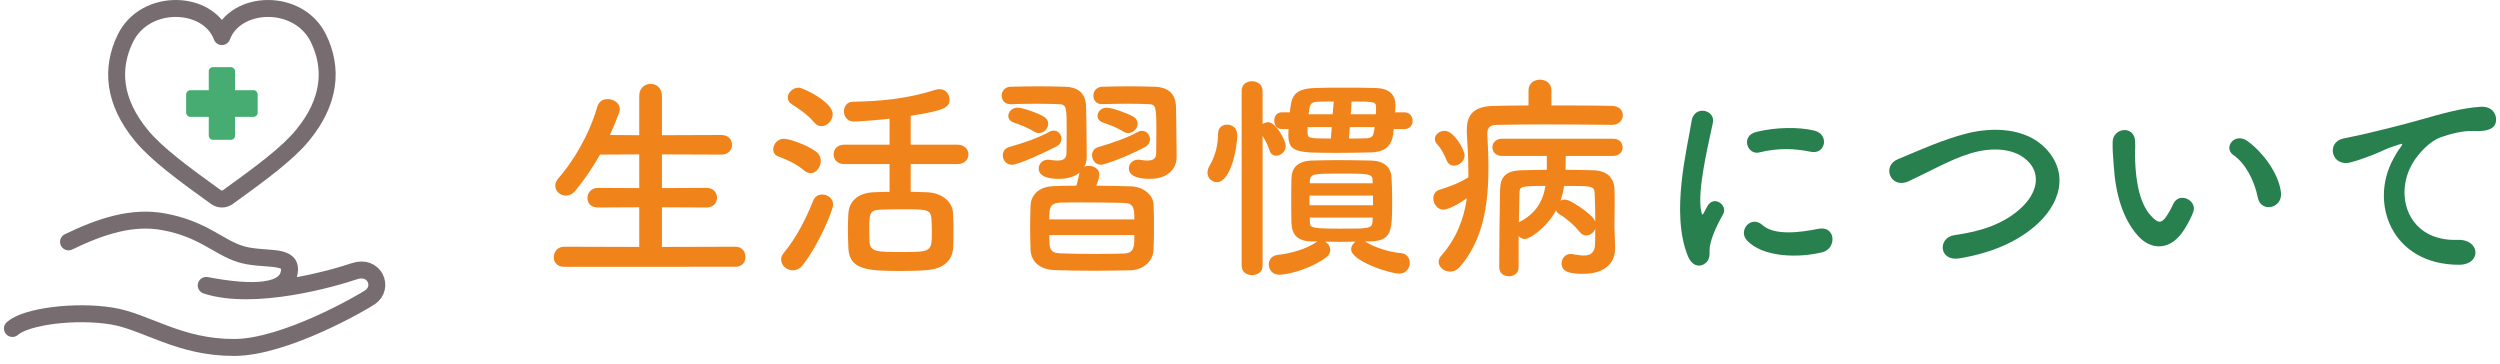
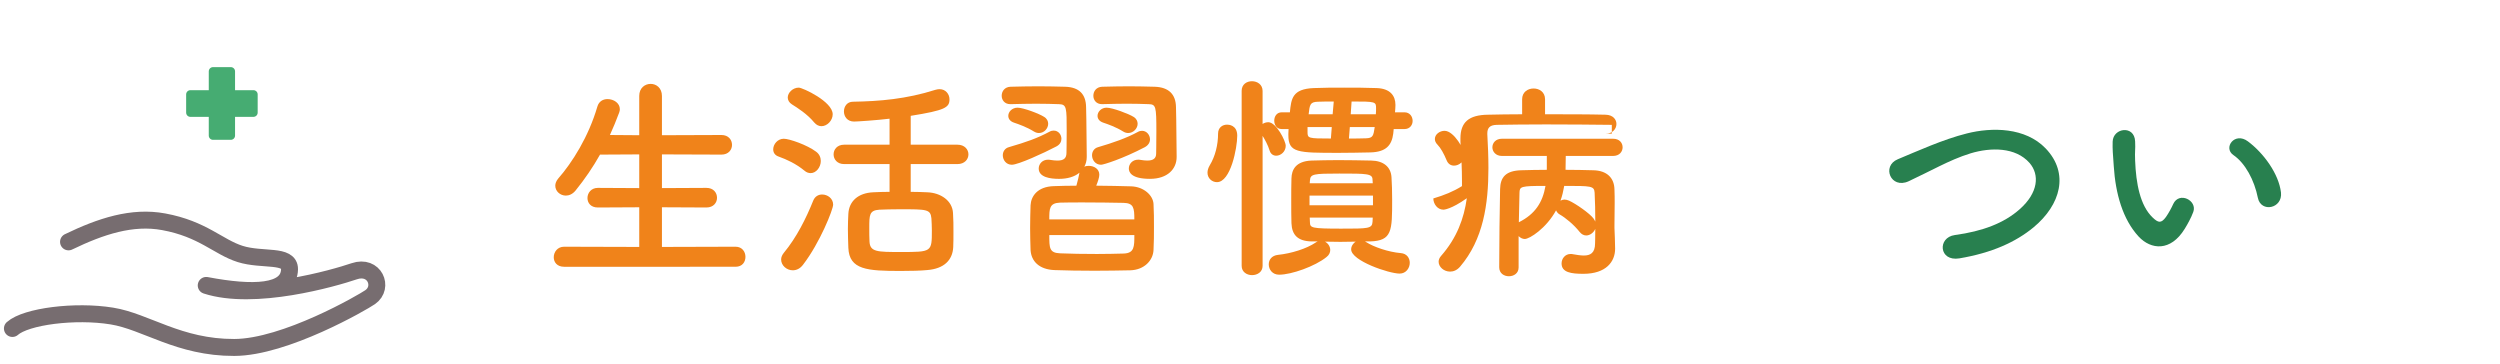
<svg xmlns="http://www.w3.org/2000/svg" version="1.1" x="0px" y="0px" width="295px" height="43px" viewBox="-0.465 0 295 43" enable-background="new -0.465 0 295 43" xml:space="preserve">
  <defs>
</defs>
-   <path fill="none" stroke="#776D70" stroke-width="2" stroke-linecap="round" stroke-linejoin="round" stroke-miterlimit="10" d="  M25.021,23.26c0.42,0.3,0.979,0.3,1.399,0c3.78-2.73,6.989-5.08,8.78-7.25c3.34-4.04,3.63-7.97,1.91-11.49  C34.76-0.28,27.33,0,25.72,4.32C24.11,0,16.68-0.28,14.33,4.52c-1.72,3.52-1.431,7.45,1.909,11.49  C18.03,18.18,21.229,20.53,25.021,23.26z" />
  <rect x="24.67" y="8.42" fill="#46AC72" stroke="#46AC72" stroke-linecap="round" stroke-linejoin="round" stroke-miterlimit="10" width="2.101" height="7.58" />
  <rect x="22" y="11.14" fill="#46AC72" stroke="#46AC72" stroke-linecap="round" stroke-linejoin="round" stroke-miterlimit="10" width="7.44" height="2.15" />
  <path fill="none" stroke="#776D70" stroke-width="2" stroke-linecap="round" stroke-linejoin="round" stroke-miterlimit="10" d="  M1,38.76c1.61-1.43,7.399-2.17,11.729-1.47c4.041,0.65,7.91,3.73,14.45,3.71c5.99-0.01,15.181-5.34,16.04-5.94  c1.66-1.16,0.51-3.87-1.89-3.05c-2.41,0.82-11.771,3.52-17.46,1.67c5.47,1.04,9.789,0.94,9.83-1.91c0.029-1.81-3.211-0.98-5.82-1.8  c-2.6-0.82-4.4-2.95-9.029-3.8c-3.73-0.69-7.421,0.53-11.23,2.37" />
  <path fill="#F0831A" d="M66.099,31.479c-0.832,0-1.222-0.546-1.222-1.118c0-0.624,0.442-1.248,1.222-1.248l8.866,0.026v-4.68  l-4.888,0.026c-0.832,0-1.222-0.546-1.222-1.118c0-0.598,0.441-1.196,1.222-1.196l4.888,0.026v-3.978l-4.628,0.026  c-0.832,1.482-1.794,2.886-2.886,4.238c-0.364,0.442-0.78,0.598-1.145,0.598c-0.676,0-1.248-0.52-1.248-1.17  c0-0.26,0.104-0.546,0.338-0.832c1.664-1.898,3.589-4.94,4.629-8.502c0.182-0.624,0.676-0.884,1.195-0.884  c0.729,0,1.457,0.468,1.457,1.196c0,0.104-0.026,0.26-0.078,0.39c-0.338,0.91-0.702,1.794-1.093,2.652l3.458,0.026v-4.628  c0-0.962,0.677-1.43,1.353-1.43c0.65,0,1.326,0.468,1.326,1.43v4.628l7.021-0.026c0.832,0,1.248,0.572,1.248,1.17  c0,0.572-0.416,1.144-1.248,1.144l-7.021-0.026v3.978l5.252-0.026c0.832,0,1.248,0.572,1.248,1.17c0,0.572-0.416,1.144-1.248,1.144  l-5.252-0.026v4.68l8.685-0.026c0.779,0,1.17,0.598,1.17,1.196s-0.364,1.17-1.17,1.17H66.099z" />
  <path fill="#F0831A" d="M94.465,20.142c-1.014-0.832-2.105-1.326-3.042-1.664c-0.468-0.156-0.649-0.494-0.649-0.858  c0-0.598,0.52-1.248,1.248-1.248c0.649,0,2.756,0.728,3.821,1.534c0.391,0.286,0.546,0.702,0.546,1.092  c0,0.728-0.546,1.43-1.195,1.43C94.959,20.428,94.699,20.35,94.465,20.142z M93.087,31.895c-0.728,0-1.378-0.572-1.378-1.274  c0-0.26,0.104-0.52,0.313-0.78c1.508-1.82,2.626-4.056,3.483-6.188c0.208-0.494,0.624-0.702,1.04-0.702  c0.65,0,1.301,0.468,1.301,1.196c0,0.572-1.561,4.498-3.537,7.072C93.945,31.712,93.503,31.895,93.087,31.895z M95.609,14.448  c-0.807-0.988-2.002-1.742-2.626-2.132c-0.339-0.208-0.494-0.52-0.494-0.806c0-0.572,0.598-1.17,1.3-1.17  c0.442,0,4.004,1.638,4.004,3.146c0,0.729-0.649,1.404-1.326,1.404C96.182,14.89,95.869,14.76,95.609,14.448z M106.998,19.362v3.276  c0.701,0,1.378,0.026,1.949,0.052c1.586,0.052,2.965,0.988,3.043,2.444c0.052,0.729,0.052,1.508,0.052,2.262  c0,0.598,0,1.196-0.026,1.768c-0.078,1.534-1.092,2.548-3.068,2.704c-0.779,0.078-1.949,0.104-3.12,0.104  c-3.952,0-6.084-0.13-6.188-2.73c-0.026-0.754-0.053-1.508-0.053-2.236c0-0.624,0.026-1.222,0.053-1.768  c0.077-1.508,1.17-2.47,2.938-2.548c0.546-0.026,1.223-0.052,1.925-0.052v-3.276h-5.356c-0.832,0-1.248-0.572-1.248-1.144  s0.416-1.144,1.248-1.144h5.356v-3.068c-1.482,0.182-3.822,0.338-4.187,0.338c-0.806,0-1.196-0.598-1.196-1.196  c0-0.572,0.364-1.144,1.066-1.144c3.146-0.052,6.292-0.312,9.725-1.404c0.182-0.052,0.338-0.078,0.493-0.078  c0.729,0,1.171,0.598,1.171,1.196c0,0.962-0.494,1.3-4.576,1.95v3.406h5.512c0.858,0,1.3,0.572,1.3,1.144s-0.441,1.144-1.3,1.144  H106.998z M109.441,25.758c-0.104-1.066-0.546-1.066-3.691-1.066c-0.937,0-1.847,0.026-2.444,0.052  c-1.196,0.078-1.196,0.624-1.196,2.158c0,0.546,0,1.118,0.026,1.586c0.052,1.248,0.909,1.248,3.691,1.248  c3.667,0,3.667,0,3.667-2.548C109.494,26.72,109.468,26.226,109.441,25.758z" />
  <path fill="#F0831A" d="M118.749,12.29c-0.676,0-1.014-0.494-1.014-0.988c0-0.521,0.338-1.04,1.04-1.066  c1.04-0.026,2.158-0.052,3.275-0.052c1.093,0,2.185,0.026,3.173,0.052c1.689,0.052,2.443,0.91,2.47,2.392  c0.052,1.664,0.052,4.524,0.078,5.747c0,0.052,0,0.104,0,0.156c0,0.416-0.104,0.806-0.286,1.144  c0.156-0.078,0.338-0.104,0.521-0.104c0.623,0,1.248,0.364,1.248,1.04c0,0.338-0.183,0.858-0.364,1.3  c1.43,0,2.886,0.052,4.134,0.078c1.482,0.052,2.574,1.066,2.626,2.08c0.052,0.884,0.052,1.794,0.052,2.704c0,0.91,0,1.82-0.052,2.73  c-0.052,1.223-1.092,2.341-2.729,2.393c-1.248,0.025-2.73,0.052-4.213,0.052c-1.689,0-3.38-0.026-4.758-0.078  c-1.794-0.078-2.73-1.04-2.809-2.366c-0.025-0.858-0.052-1.716-0.052-2.6c0-0.91,0.026-1.794,0.052-2.678  c0.053-1.066,0.807-2.21,2.757-2.262c0.78-0.026,1.689-0.052,2.651-0.052c0.156-0.546,0.286-1.118,0.364-1.534  c-0.598,0.494-1.43,0.728-2.418,0.728c-1.014,0-2.392-0.182-2.392-1.222c0-0.52,0.416-1.04,1.092-1.04c0.104,0,0.182,0,0.286,0.026  c0.312,0.052,0.598,0.078,0.832,0.078c0.728,0,1.065-0.26,1.065-0.91c0,0,0.026-1.248,0.026-2.548c0-2.808,0-3.172-0.91-3.198  c-0.728-0.026-1.69-0.052-2.704-0.052c-0.988,0-2.054,0.026-3.016,0.052H118.749z M118.931,19.44c-0.676,0-1.065-0.572-1.065-1.118  c0-0.416,0.233-0.832,0.728-0.962c2.055-0.598,3.328-1.04,4.784-1.82c0.183-0.104,0.338-0.13,0.494-0.13  c0.546,0,0.91,0.468,0.91,0.962c0,0.338-0.156,0.676-0.598,0.91C122.701,18.062,119.686,19.44,118.931,19.44z M121.531,15.514  c-0.832-0.52-1.794-0.858-2.34-1.04c-0.469-0.156-0.677-0.468-0.677-0.806c0-0.468,0.442-0.962,1.093-0.962  c0.676,0,2.548,0.702,3.146,1.092c0.338,0.208,0.468,0.52,0.468,0.806c0,0.546-0.468,1.092-1.092,1.092  C121.947,15.696,121.739,15.644,121.531,15.514z M133.388,25.888c0-1.352-0.078-1.924-1.274-1.95  c-1.326-0.026-3.094-0.052-4.758-0.052c-1.014,0-1.977,0-2.756,0.026c-1.248,0.052-1.248,0.728-1.248,1.976H133.388z   M123.352,27.734c0,1.534,0,2.106,1.273,2.158c1.17,0.052,2.782,0.078,4.343,0.078c1.118,0,2.235-0.026,3.172-0.052  c1.248-0.052,1.248-0.806,1.248-2.184H123.352z M129.461,19.44c-0.676,0-1.065-0.572-1.065-1.118c0-0.416,0.233-0.832,0.728-0.962  c1.69-0.494,3.354-1.066,4.681-1.794c0.182-0.104,0.338-0.13,0.494-0.13c0.546,0,0.936,0.494,0.936,1.014  c0,0.338-0.182,0.676-0.598,0.91C132.01,18.738,129.747,19.44,129.461,19.44z M129.565,12.29c-0.676,0-1.014-0.494-1.014-0.988  c0-0.521,0.338-1.04,1.04-1.066c1.04-0.026,2.105-0.052,3.146-0.052s2.055,0.026,3.042,0.052c1.69,0.052,2.496,0.91,2.522,2.392  c0.052,1.664,0.052,4.602,0.078,5.824c0,0.026,0,0.052,0,0.078c0,1.378-1.04,2.574-3.146,2.574c-2.235,0-2.496-0.806-2.496-1.222  c0-0.52,0.416-1.04,1.093-1.04c0.104,0,0.182,0,0.285,0.026c0.313,0.052,0.572,0.078,0.807,0.078c0.702,0,1.04-0.26,1.04-0.832  c0,0,0.025-1.274,0.025-2.6c0-2.964-0.052-3.198-0.909-3.224c-0.729-0.026-1.639-0.052-2.574-0.052c-0.937,0-1.95,0.026-2.912,0.052  H129.565z M132.659,15.696c-0.182,0-0.39-0.052-0.598-0.182c-0.832-0.52-1.794-0.858-2.34-1.04  c-0.468-0.156-0.677-0.468-0.677-0.806c0-0.468,0.442-0.962,1.066-0.962c0.702,0,2.626,0.728,3.198,1.092  c0.338,0.208,0.468,0.52,0.468,0.806C133.777,15.149,133.283,15.696,132.659,15.696z" />
  <path fill="#F0831A" d="M142.019,20.376c0-0.26,0.078-0.546,0.261-0.858c0.649-1.066,0.987-2.418,0.987-3.744  c0-0.728,0.521-1.066,1.066-1.066c0.156,0,1.196,0.026,1.196,1.3c0,1.456-0.78,5.486-2.393,5.486  C142.539,21.494,142.019,21.026,142.019,20.376z M146.049,10.729c0-0.78,0.599-1.144,1.223-1.144s1.248,0.39,1.248,1.144v3.9  c0.182-0.13,0.441-0.208,0.676-0.208c0.936,0,2.054,2.21,2.054,2.782c0,0.702-0.598,1.17-1.118,1.17  c-0.338,0-0.649-0.182-0.779-0.598c-0.208-0.676-0.572-1.326-0.832-1.742v15.34c0,0.729-0.624,1.092-1.248,1.092  c-0.599,0-1.223-0.363-1.223-1.092V10.729z M160.609,28.488c0.053,0.026,0.078,0.052,0.13,0.078c0.885,0.572,2.601,1.17,4.083,1.3  c0.728,0.052,1.065,0.598,1.065,1.145c0,0.623-0.442,1.273-1.196,1.273c-1.248,0-5.72-1.508-5.72-2.86  c0-0.364,0.233-0.728,0.546-0.91c-0.598,0-1.222,0.026-1.82,0.026c-0.598,0-1.195-0.026-1.82-0.026  c0.364,0.182,0.625,0.572,0.625,0.988c0,0.286-0.131,0.598-0.442,0.832c-1.353,1.093-4.134,2.08-5.591,2.08  c-0.779,0-1.222-0.598-1.222-1.222c0-0.52,0.338-1.04,1.092-1.118c1.534-0.156,3.381-0.728,4.446-1.456  c0.078-0.052,0.156-0.104,0.234-0.13h-0.702c-1.638-0.026-2.34-0.754-2.392-2.158c-0.026-0.78-0.026-1.716-0.026-2.652  c0-0.936,0-1.872,0.026-2.626c0.025-1.014,0.493-2.028,2.365-2.106c0.988-0.026,2.028-0.052,3.12-0.052  c1.301,0,2.652,0.026,3.927,0.052c1.456,0.026,2.313,0.754,2.392,1.95c0.052,0.728,0.078,1.716,0.078,2.678  c0,3.666,0,4.836-2.6,4.914H160.609z M163.99,15.228c-0.026,0.182-0.026,0.39-0.053,0.546c-0.182,1.404-0.884,2.158-2.678,2.21  c-1.326,0.026-2.548,0.052-3.719,0.052c-4.914,0-5.979,0-5.979-2.106c0-0.052,0-0.078,0-0.13c0-0.156,0.025-0.364,0.025-0.572  h-0.806c-0.598,0-0.884-0.494-0.884-0.988c0-0.494,0.286-0.988,0.884-0.988h0.962c0.156-1.612,0.286-2.756,2.809-2.86  c1.17-0.052,2.366-0.052,3.588-0.052c1.248,0,2.522,0,3.848,0.052c1.587,0.052,2.21,0.91,2.21,1.976c0,0,0,0.026,0,0.052  c0,0.234-0.025,0.52-0.052,0.832h1.118c0.624,0,0.962,0.494,0.962,1.014c0,0.468-0.312,0.962-0.962,0.962H163.99z M156.684,14.994  h-2.86v0.572c0,0.754,0.052,0.78,2.756,0.78L156.684,14.994z M156.918,11.978c-0.65,0-1.301,0-1.873,0.026  c-0.936,0.026-0.962,0.364-1.092,1.482h2.834L156.918,11.978z M161.546,23.08h-7.488v1.144h7.488V23.08z M161.494,21.208  c0-0.728-0.65-0.728-3.927-0.728c-3.042,0-3.406,0.052-3.458,0.806l-0.026,0.338h7.437L161.494,21.208z M154.083,25.68  c0,0.208,0.026,0.39,0.026,0.572c0.026,0.624,0.13,0.728,3.666,0.728c3.225,0,3.666,0,3.719-0.806c0-0.156,0.025-0.338,0.025-0.494  H154.083z M158.815,14.994l-0.104,1.352c0.676,0,1.352,0,2.002-0.026c0.832-0.026,0.884-0.286,1.04-1.326H158.815z M161.884,13.485  c0.026-0.26,0.026-0.52,0.026-0.702c0-0.78-0.026-0.806-2.887-0.806l-0.104,1.508H161.884z" />
-   <path fill="#F0831A" d="M189.729,14.733c-2.235-0.026-5.096-0.052-7.774-0.052c-2.21,0-4.315,0.026-5.824,0.052  c-0.832,0.026-1.092,0.39-1.092,1.014c0,0.026,0,0.078,0,0.104c0.078,1.326,0.13,2.652,0.13,3.979c0,4.264-0.598,8.424-3.354,11.648  c-0.364,0.416-0.78,0.571-1.171,0.571c-0.728,0-1.352-0.546-1.352-1.17c0-0.233,0.104-0.468,0.286-0.676  c1.872-2.132,2.704-4.42,3.042-6.812c-1.872,1.326-2.73,1.352-2.756,1.352c-0.729,0-1.196-0.702-1.196-1.326  c0-0.468,0.234-0.884,0.754-1.04c1.3-0.39,2.34-0.806,3.38-1.456c0-0.182,0-0.364,0-0.546c0-1.508-0.078-3.068-0.182-4.706  c0-0.13,0-0.26,0-0.364c0-1.924,0.988-2.782,3.25-2.808c1.17-0.026,2.574-0.052,4.03-0.052v-1.768c0-0.858,0.676-1.274,1.353-1.274  c0.676,0,1.352,0.416,1.352,1.274v1.768c2.574,0,5.148,0,7.15,0.052c0.884,0.026,1.273,0.572,1.273,1.092  c0,0.572-0.441,1.144-1.273,1.144H189.729z M171.113,19.544c-0.364,0-0.702-0.182-0.885-0.65c-0.312-0.754-0.701-1.456-1.065-1.82  c-0.234-0.234-0.313-0.468-0.313-0.676c0-0.546,0.572-0.962,1.145-0.962c1.118,0,2.366,2.262,2.366,2.886  C172.361,19.024,171.711,19.544,171.113,19.544z M178.731,31.557c0,0.702-0.572,1.04-1.145,1.04c-0.571,0-1.144-0.338-1.144-1.066  c0-3.146,0.052-6.37,0.104-9.204c0.026-1.43,0.677-2.185,2.496-2.236c0.937-0.026,1.977-0.052,3.017-0.052V18.4h-5.305  c-0.728,0-1.118-0.52-1.118-1.014c0-0.52,0.391-1.014,1.118-1.014h13.131c0.754,0,1.118,0.494,1.118,1.014  c0,0.494-0.364,1.014-1.118,1.014h-5.59c0,0.624-0.026,1.17-0.026,1.638c1.17,0,2.262,0.026,3.25,0.052  c1.639,0.026,2.496,0.91,2.522,2.262c0.025,0.572,0.025,1.118,0.025,1.612c0,1.144-0.025,2.054-0.025,2.6c0,0.13,0,0.26,0,0.338  c0.025,0.312,0.078,2.132,0.078,2.444c0,1.534-1.066,2.964-3.744,2.964c-1.431,0-2.574-0.156-2.574-1.223  c0-0.572,0.416-1.118,1.065-1.118c0.078,0,0.183,0,0.261,0.026c0.441,0.078,0.909,0.156,1.3,0.156c0.754,0,1.326-0.286,1.326-1.43  c0,0,0.025-0.728,0.025-1.716c-0.182,0.442-0.624,0.78-1.065,0.78c-0.286,0-0.546-0.13-0.78-0.416  c-0.676-0.858-1.69-1.69-2.34-2.054c-0.234-0.13-0.364-0.312-0.442-0.494c-1.144,2.106-3.12,3.38-3.692,3.38  c-0.26,0-0.52-0.13-0.728-0.338c0,3.666,0,3.666,0,3.666V31.557z M178.835,22.742c-0.025,1.014-0.052,2.184-0.077,3.484  c1.924-0.962,2.808-2.34,3.146-4.29C178.939,21.936,178.861,22.014,178.835,22.742z M187.701,22.742  c-0.052-0.806-0.39-0.806-3.588-0.806c-0.104,0.598-0.233,1.17-0.441,1.742c0.155-0.078,0.312-0.13,0.468-0.13  c0.182,0,0.364,0.052,0.546,0.13c0.806,0.364,2.444,1.508,2.886,2.106c0.078,0.13,0.156,0.234,0.208,0.364  C187.779,25.004,187.754,23.73,187.701,22.742z" />
-   <path fill="#28804F" d="M198.699,30.204c-2.08-5.122-0.026-12.818,0.441-15.913c0.286-1.924,2.809-1.352,2.522,0.156  c-0.416,2.106-1.976,8.216-1.352,10.634c0.077,0.338,0.182,0.26,0.286,0.026c0.052-0.13,0.338-0.65,0.441-0.832  c0.807-1.274,2.418-0.026,1.82,1.014c-0.962,1.69-1.378,2.886-1.534,3.64c-0.156,0.702,0.156,1.508-0.494,2.081  C200.182,31.582,199.219,31.479,198.699,30.204z M205.667,28.358c-1.065-1.17,0.494-3.017,1.847-1.794  c1.404,1.274,4.523,0.858,6.552,0.442c2.106-0.442,2.236,2.314,0.521,2.756C211.804,30.464,207.539,30.386,205.667,28.358z   M207.149,17.984c-1.43,0.364-2.262-1.95-0.364-2.418c2.314-0.572,5.019-0.598,6.839-0.156c1.819,0.442,1.325,2.886-0.442,2.496  C211.31,17.516,209.334,17.438,207.149,17.984z" />
+   <path fill="#F0831A" d="M189.729,14.733c-2.235-0.026-5.096-0.052-7.774-0.052c-2.21,0-4.315,0.026-5.824,0.052  c-0.832,0.026-1.092,0.39-1.092,1.014c0,0.026,0,0.078,0,0.104c0.078,1.326,0.13,2.652,0.13,3.979c0,4.264-0.598,8.424-3.354,11.648  c-0.364,0.416-0.78,0.571-1.171,0.571c-0.728,0-1.352-0.546-1.352-1.17c0-0.233,0.104-0.468,0.286-0.676  c1.872-2.132,2.704-4.42,3.042-6.812c-1.872,1.326-2.73,1.352-2.756,1.352c-0.729,0-1.196-0.702-1.196-1.326  c1.3-0.39,2.34-0.806,3.38-1.456c0-0.182,0-0.364,0-0.546c0-1.508-0.078-3.068-0.182-4.706  c0-0.13,0-0.26,0-0.364c0-1.924,0.988-2.782,3.25-2.808c1.17-0.026,2.574-0.052,4.03-0.052v-1.768c0-0.858,0.676-1.274,1.353-1.274  c0.676,0,1.352,0.416,1.352,1.274v1.768c2.574,0,5.148,0,7.15,0.052c0.884,0.026,1.273,0.572,1.273,1.092  c0,0.572-0.441,1.144-1.273,1.144H189.729z M171.113,19.544c-0.364,0-0.702-0.182-0.885-0.65c-0.312-0.754-0.701-1.456-1.065-1.82  c-0.234-0.234-0.313-0.468-0.313-0.676c0-0.546,0.572-0.962,1.145-0.962c1.118,0,2.366,2.262,2.366,2.886  C172.361,19.024,171.711,19.544,171.113,19.544z M178.731,31.557c0,0.702-0.572,1.04-1.145,1.04c-0.571,0-1.144-0.338-1.144-1.066  c0-3.146,0.052-6.37,0.104-9.204c0.026-1.43,0.677-2.185,2.496-2.236c0.937-0.026,1.977-0.052,3.017-0.052V18.4h-5.305  c-0.728,0-1.118-0.52-1.118-1.014c0-0.52,0.391-1.014,1.118-1.014h13.131c0.754,0,1.118,0.494,1.118,1.014  c0,0.494-0.364,1.014-1.118,1.014h-5.59c0,0.624-0.026,1.17-0.026,1.638c1.17,0,2.262,0.026,3.25,0.052  c1.639,0.026,2.496,0.91,2.522,2.262c0.025,0.572,0.025,1.118,0.025,1.612c0,1.144-0.025,2.054-0.025,2.6c0,0.13,0,0.26,0,0.338  c0.025,0.312,0.078,2.132,0.078,2.444c0,1.534-1.066,2.964-3.744,2.964c-1.431,0-2.574-0.156-2.574-1.223  c0-0.572,0.416-1.118,1.065-1.118c0.078,0,0.183,0,0.261,0.026c0.441,0.078,0.909,0.156,1.3,0.156c0.754,0,1.326-0.286,1.326-1.43  c0,0,0.025-0.728,0.025-1.716c-0.182,0.442-0.624,0.78-1.065,0.78c-0.286,0-0.546-0.13-0.78-0.416  c-0.676-0.858-1.69-1.69-2.34-2.054c-0.234-0.13-0.364-0.312-0.442-0.494c-1.144,2.106-3.12,3.38-3.692,3.38  c-0.26,0-0.52-0.13-0.728-0.338c0,3.666,0,3.666,0,3.666V31.557z M178.835,22.742c-0.025,1.014-0.052,2.184-0.077,3.484  c1.924-0.962,2.808-2.34,3.146-4.29C178.939,21.936,178.861,22.014,178.835,22.742z M187.701,22.742  c-0.052-0.806-0.39-0.806-3.588-0.806c-0.104,0.598-0.233,1.17-0.441,1.742c0.155-0.078,0.312-0.13,0.468-0.13  c0.182,0,0.364,0.052,0.546,0.13c0.806,0.364,2.444,1.508,2.886,2.106c0.078,0.13,0.156,0.234,0.208,0.364  C187.779,25.004,187.754,23.73,187.701,22.742z" />
  <path fill="#28804F" d="M230.731,30.49c-2.418,0.39-2.601-2.47-0.521-2.756c3.276-0.442,5.799-1.404,7.645-3.042  c2.21-1.95,2.366-4.082,1.17-5.46c-1.664-1.898-4.602-1.846-6.942-1.144c-1.352,0.416-2.548,0.962-3.718,1.534  c-1.17,0.572-2.34,1.17-3.614,1.768c-2.106,0.962-3.224-1.794-1.274-2.6c2.263-0.937,5.331-2.34,8.139-3.042  c2.964-0.754,6.916-0.728,9.309,1.768c2.808,2.938,1.768,6.656-1.43,9.309C237.388,28.566,234.579,29.84,230.731,30.49z" />
  <path fill="#28804F" d="M251.896,27.916c-1.872-2.028-2.73-5.044-2.938-8.32c-0.104-1.482-0.156-1.95-0.13-2.886  c0.052-1.638,2.574-1.977,2.652-0.026c0.052,1.014-0.053,1.066,0,2.262c0.104,2.73,0.598,5.304,2.054,6.708  c0.676,0.65,1.014,0.728,1.586-0.052c0.313-0.442,0.676-1.118,0.858-1.534c0.702-1.508,2.86-0.416,2.366,0.936  c-0.261,0.728-0.729,1.534-1.015,2.002C255.665,29.71,253.352,29.476,251.896,27.916z M265.962,23.34  c-0.416-2.08-1.482-4.082-2.887-5.044c-1.248-0.858,0.156-2.782,1.717-1.612c1.846,1.378,3.64,3.822,3.899,6.032  C268.899,24.614,266.326,25.134,265.962,23.34z" />
-   <path fill="#28804F" d="M281.926,18.79c0.26-0.494,0.493-0.91,0.832-1.353c0.416-0.546,0.285-0.52-0.209-0.364  c-1.949,0.624-1.508,0.624-3.275,1.3c-0.832,0.312-1.561,0.572-2.34,0.78c-2.289,0.624-2.965-2.366-0.885-2.808  c0.546-0.13,2.055-0.416,2.887-0.624c1.273-0.312,3.536-0.832,6.188-1.586c2.679-0.754,4.811-1.378,7.099-1.534  c1.612-0.104,2.054,1.17,1.769,2.002c-0.156,0.442-0.729,0.962-2.549,0.858c-1.326-0.078-2.99,0.416-3.874,0.728  c-1.456,0.521-2.756,2.08-3.328,3.042c-2.288,3.822-0.546,9.282,5.278,9.074c2.73-0.104,2.886,2.964,0.13,2.938  C281.795,31.218,279.091,24.016,281.926,18.79z" />
</svg>